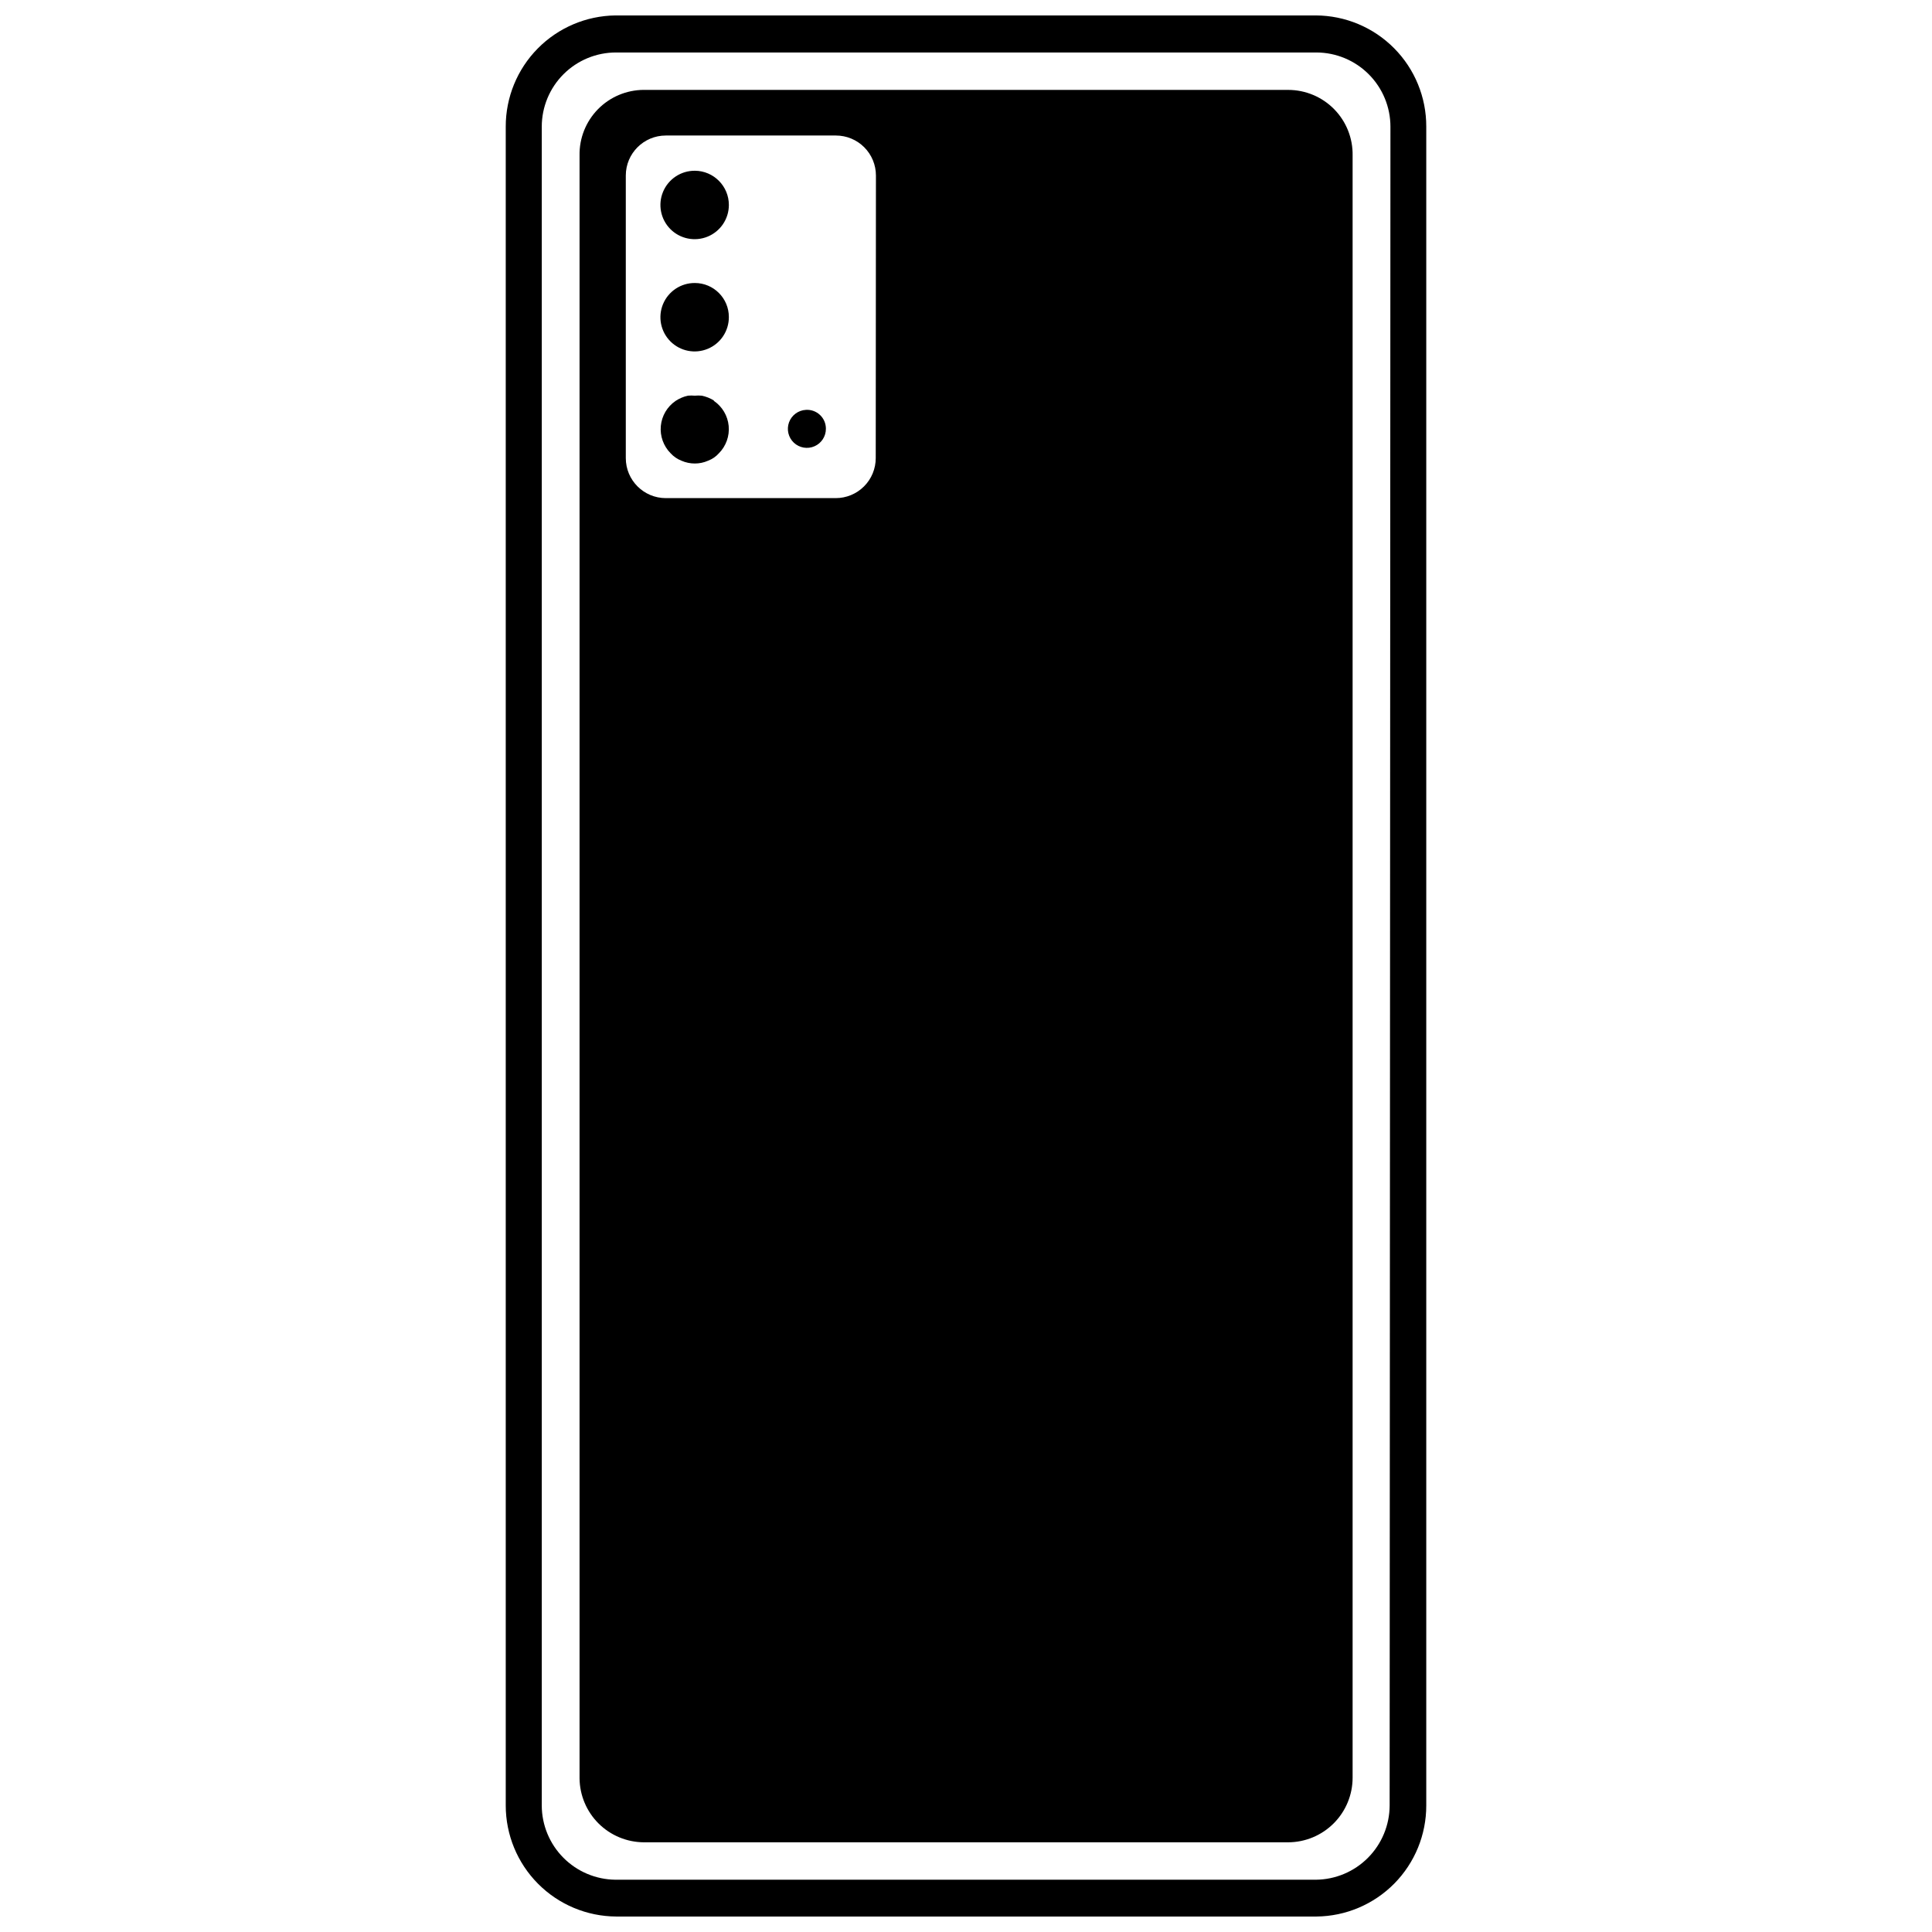
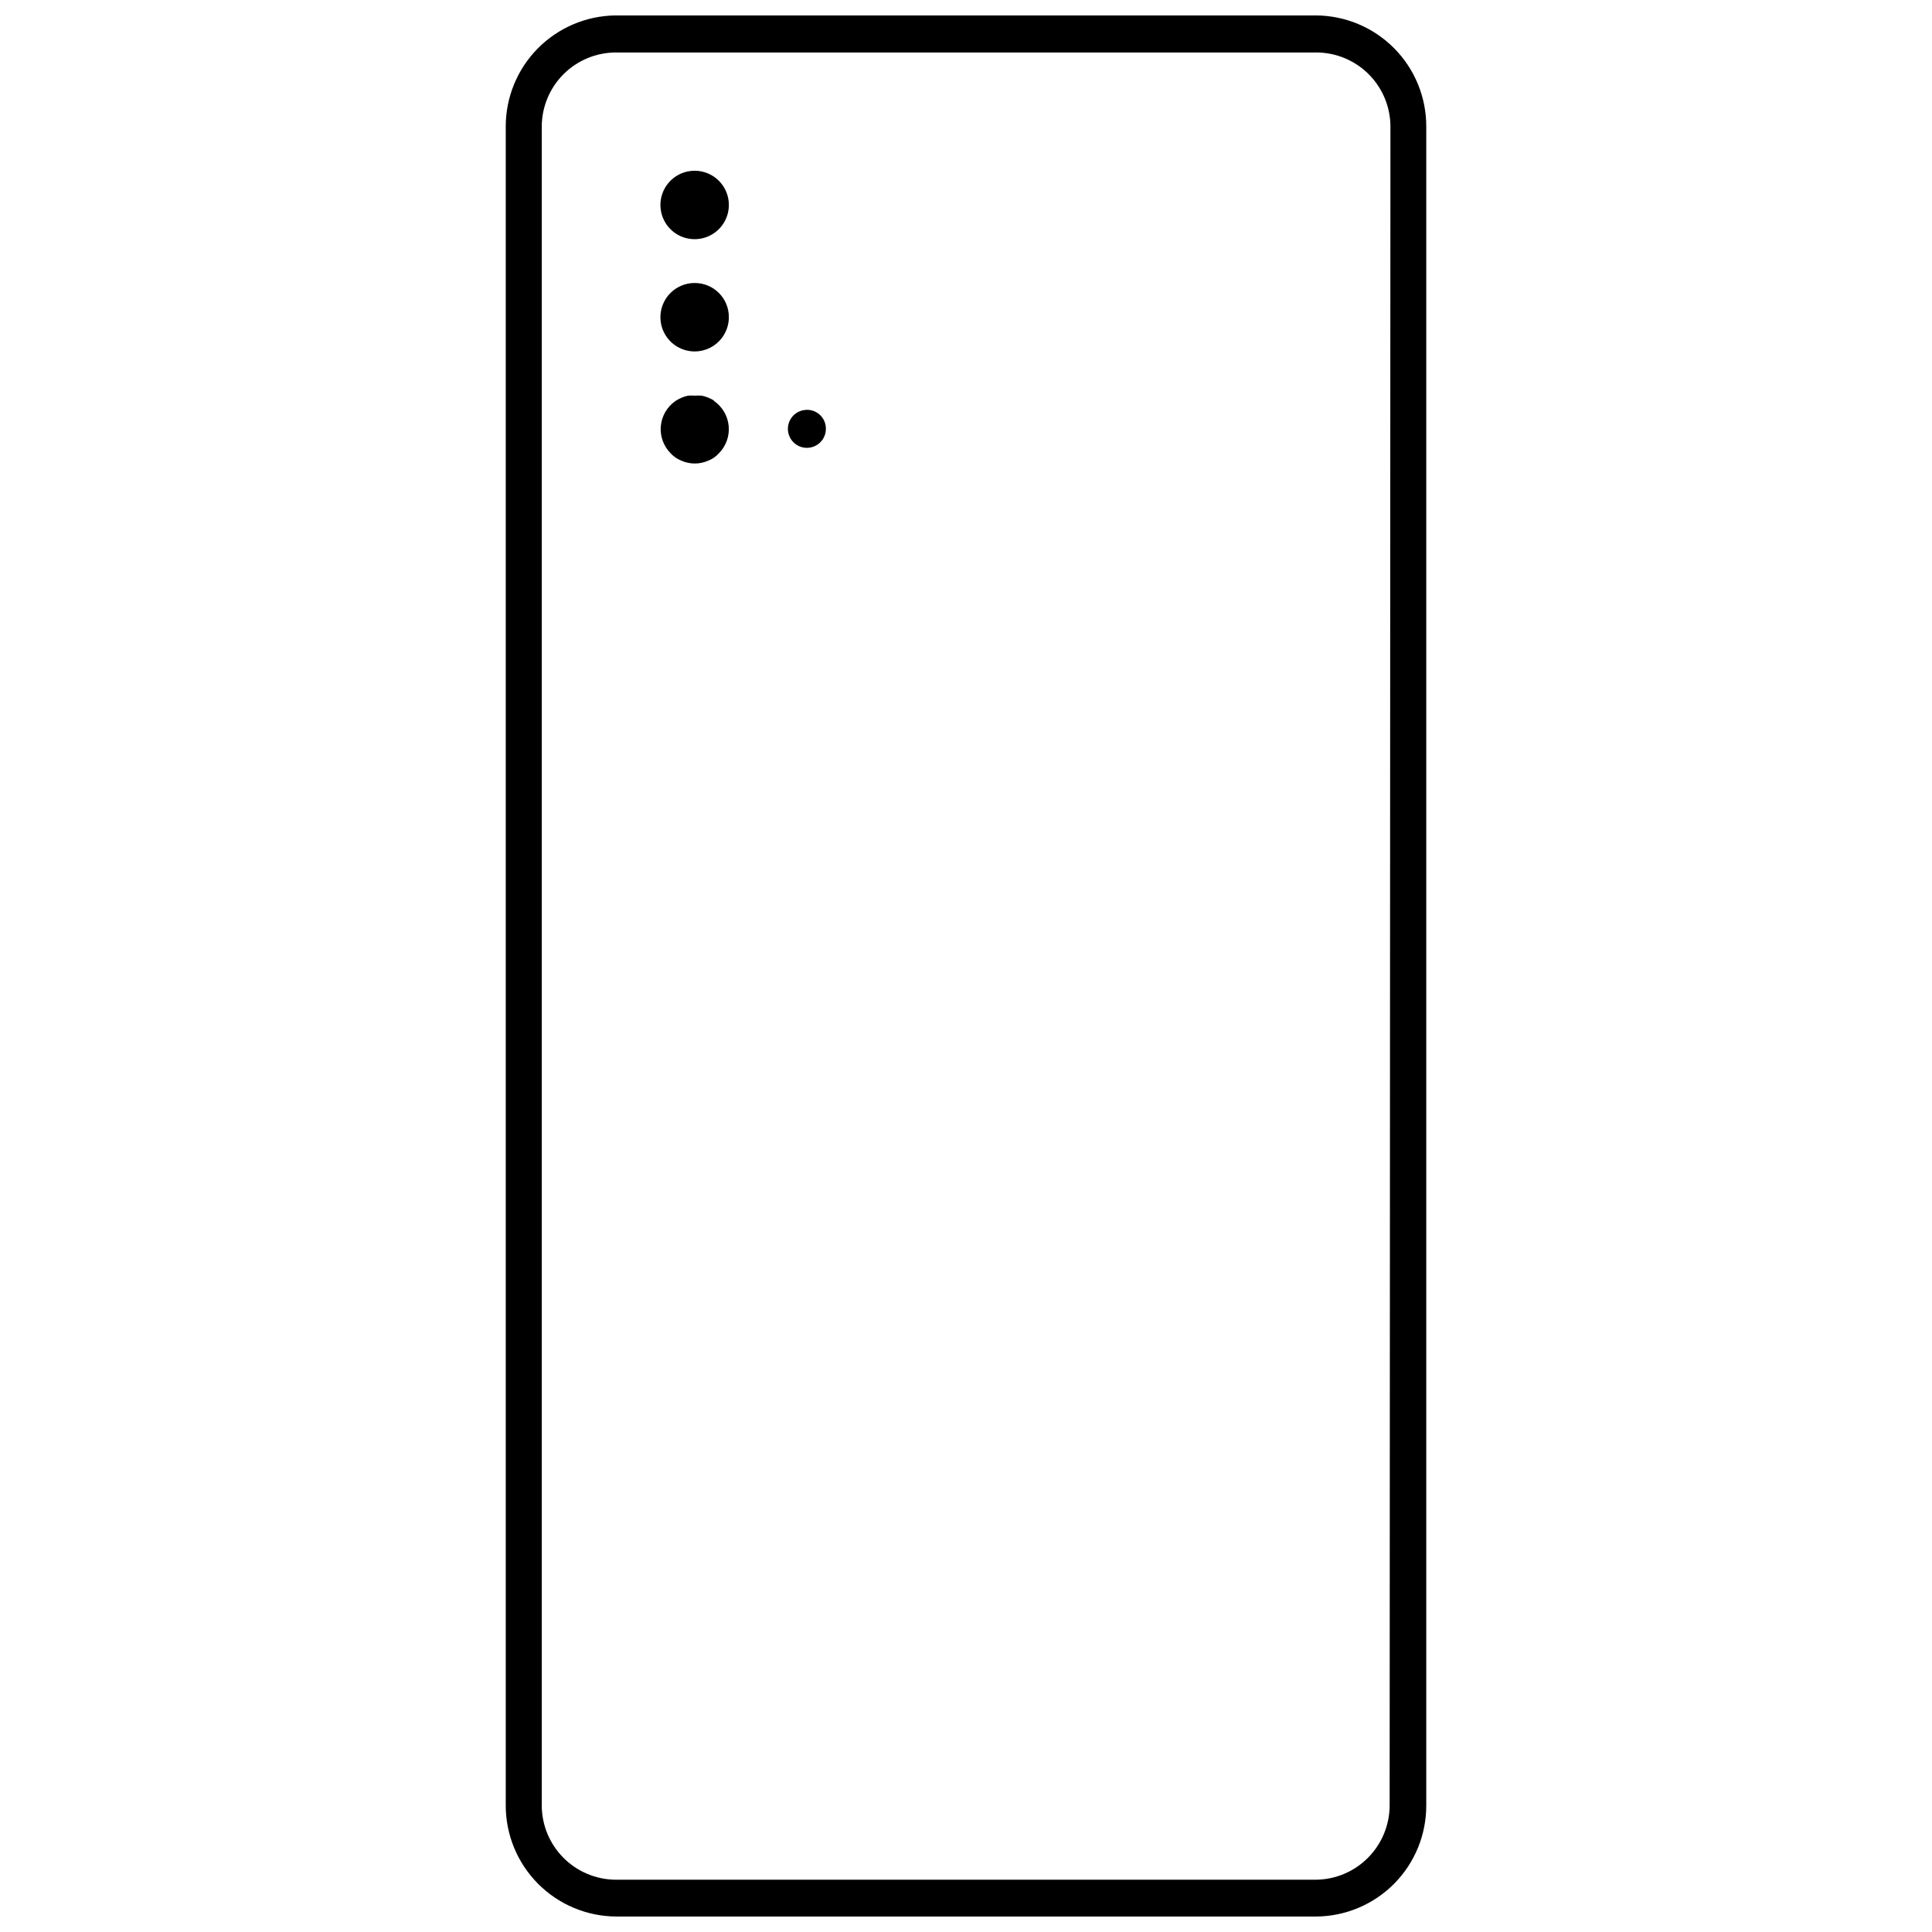
<svg xmlns="http://www.w3.org/2000/svg" width="800px" height="800px" version="1.1" viewBox="144 144 512 512">
  <defs>
    <clipPath id="a">
      <path d="m278 148.09h244v503.81h-244z" />
    </clipPath>
  </defs>
-   <path d="m485.38 167.82h-170.77c-4.578 0.016-8.957 1.863-12.156 5.133-3.199 3.269-4.953 7.688-4.867 12.262v430.1c0.055 4.484 1.867 8.773 5.051 11.938 3.184 3.164 7.484 4.949 11.973 4.977h170.77c4.543-0.012 8.895-1.832 12.094-5.055 3.203-3.219 4.996-7.582 4.981-12.125v-429.83c0.086-4.582-1.676-9.008-4.887-12.281-3.211-3.269-7.606-5.113-12.188-5.113zm-109.3 97.582c0 2.812-1.117 5.512-3.109 7.5-1.988 1.988-4.684 3.106-7.5 3.106h-45.023c-5.856 0-10.605-4.75-10.605-10.605v-74.883c0-5.859 4.75-10.605 10.605-10.605h45.078c2.812 0 5.512 1.117 7.5 3.106 1.988 1.988 3.106 4.688 3.106 7.5z" />
  <path d="m357.57 252.62c-2.016 0.105-3.773 1.406-4.469 3.301-0.691 1.895-0.188 4.019 1.281 5.402 1.469 1.379 3.625 1.754 5.473 0.941 1.848-0.809 3.035-2.641 3.016-4.66 0.004-1.379-0.566-2.699-1.57-3.641-1.004-0.945-2.356-1.434-3.731-1.344z" />
  <g clip-path="url(#a)">
    <path d="m492.7 148.09h-185.61c-7.75 0.098-15.152 3.25-20.594 8.77-5.438 5.519-8.484 12.965-8.469 20.715v444.89c0 7.781 3.078 15.242 8.566 20.758 5.484 5.516 12.93 8.633 20.707 8.676h185.61c7.746-0.082 15.148-3.223 20.59-8.734s8.488-12.953 8.473-20.699v-444.89c0.027-7.789-3.039-15.273-8.531-20.805-5.488-5.527-12.949-8.652-20.742-8.68zm19.57 474.38c-0.016 5.195-2.078 10.176-5.742 13.859-3.664 3.688-8.633 5.773-13.828 5.816h-185.61c-5.188-0.055-10.141-2.152-13.793-5.832-3.656-3.684-5.711-8.656-5.723-13.844v-444.89c0-5.227 2.078-10.238 5.781-13.93 3.699-3.691 8.719-5.758 13.945-5.742h185.61c5.203 0.027 10.18 2.113 13.844 5.797 3.668 3.688 5.727 8.676 5.727 13.875z" />
  </g>
  <path d="m328.14 219c-3.68-0.023-7.004 2.18-8.422 5.57-1.418 3.394-0.645 7.309 1.957 9.91 2.598 2.598 6.512 3.371 9.906 1.953 3.394-1.414 5.594-4.742 5.574-8.418 0-4.981-4.039-9.016-9.016-9.016z" />
  <path d="m328.14 189.25c-3.676-0.02-6.996 2.176-8.418 5.562-1.418 3.387-0.656 7.297 1.934 9.902 2.59 2.602 6.492 3.387 9.887 1.988 3.398-1.402 5.613-4.711 5.613-8.383 0-4.988-4.027-9.039-9.016-9.07z" />
  <path d="m333.18 250.13c-0.992-0.613-2.086-1.047-3.234-1.273-0.598-0.055-1.203-0.055-1.801 0-0.617-0.051-1.238-0.051-1.855 0-1.156 0.262-2.25 0.727-3.238 1.379-2.231 1.52-3.668 3.949-3.926 6.637-0.254 2.684 0.699 5.344 2.602 7.258 0.793 0.863 1.773 1.535 2.863 1.961 1.121 0.492 2.332 0.746 3.555 0.742 1.203 0 2.398-0.25 3.5-0.742 1.098-0.41 2.082-1.086 2.863-1.961 1.902-1.914 2.856-4.574 2.598-7.258-0.254-2.688-1.695-5.117-3.926-6.637z" />
</svg>